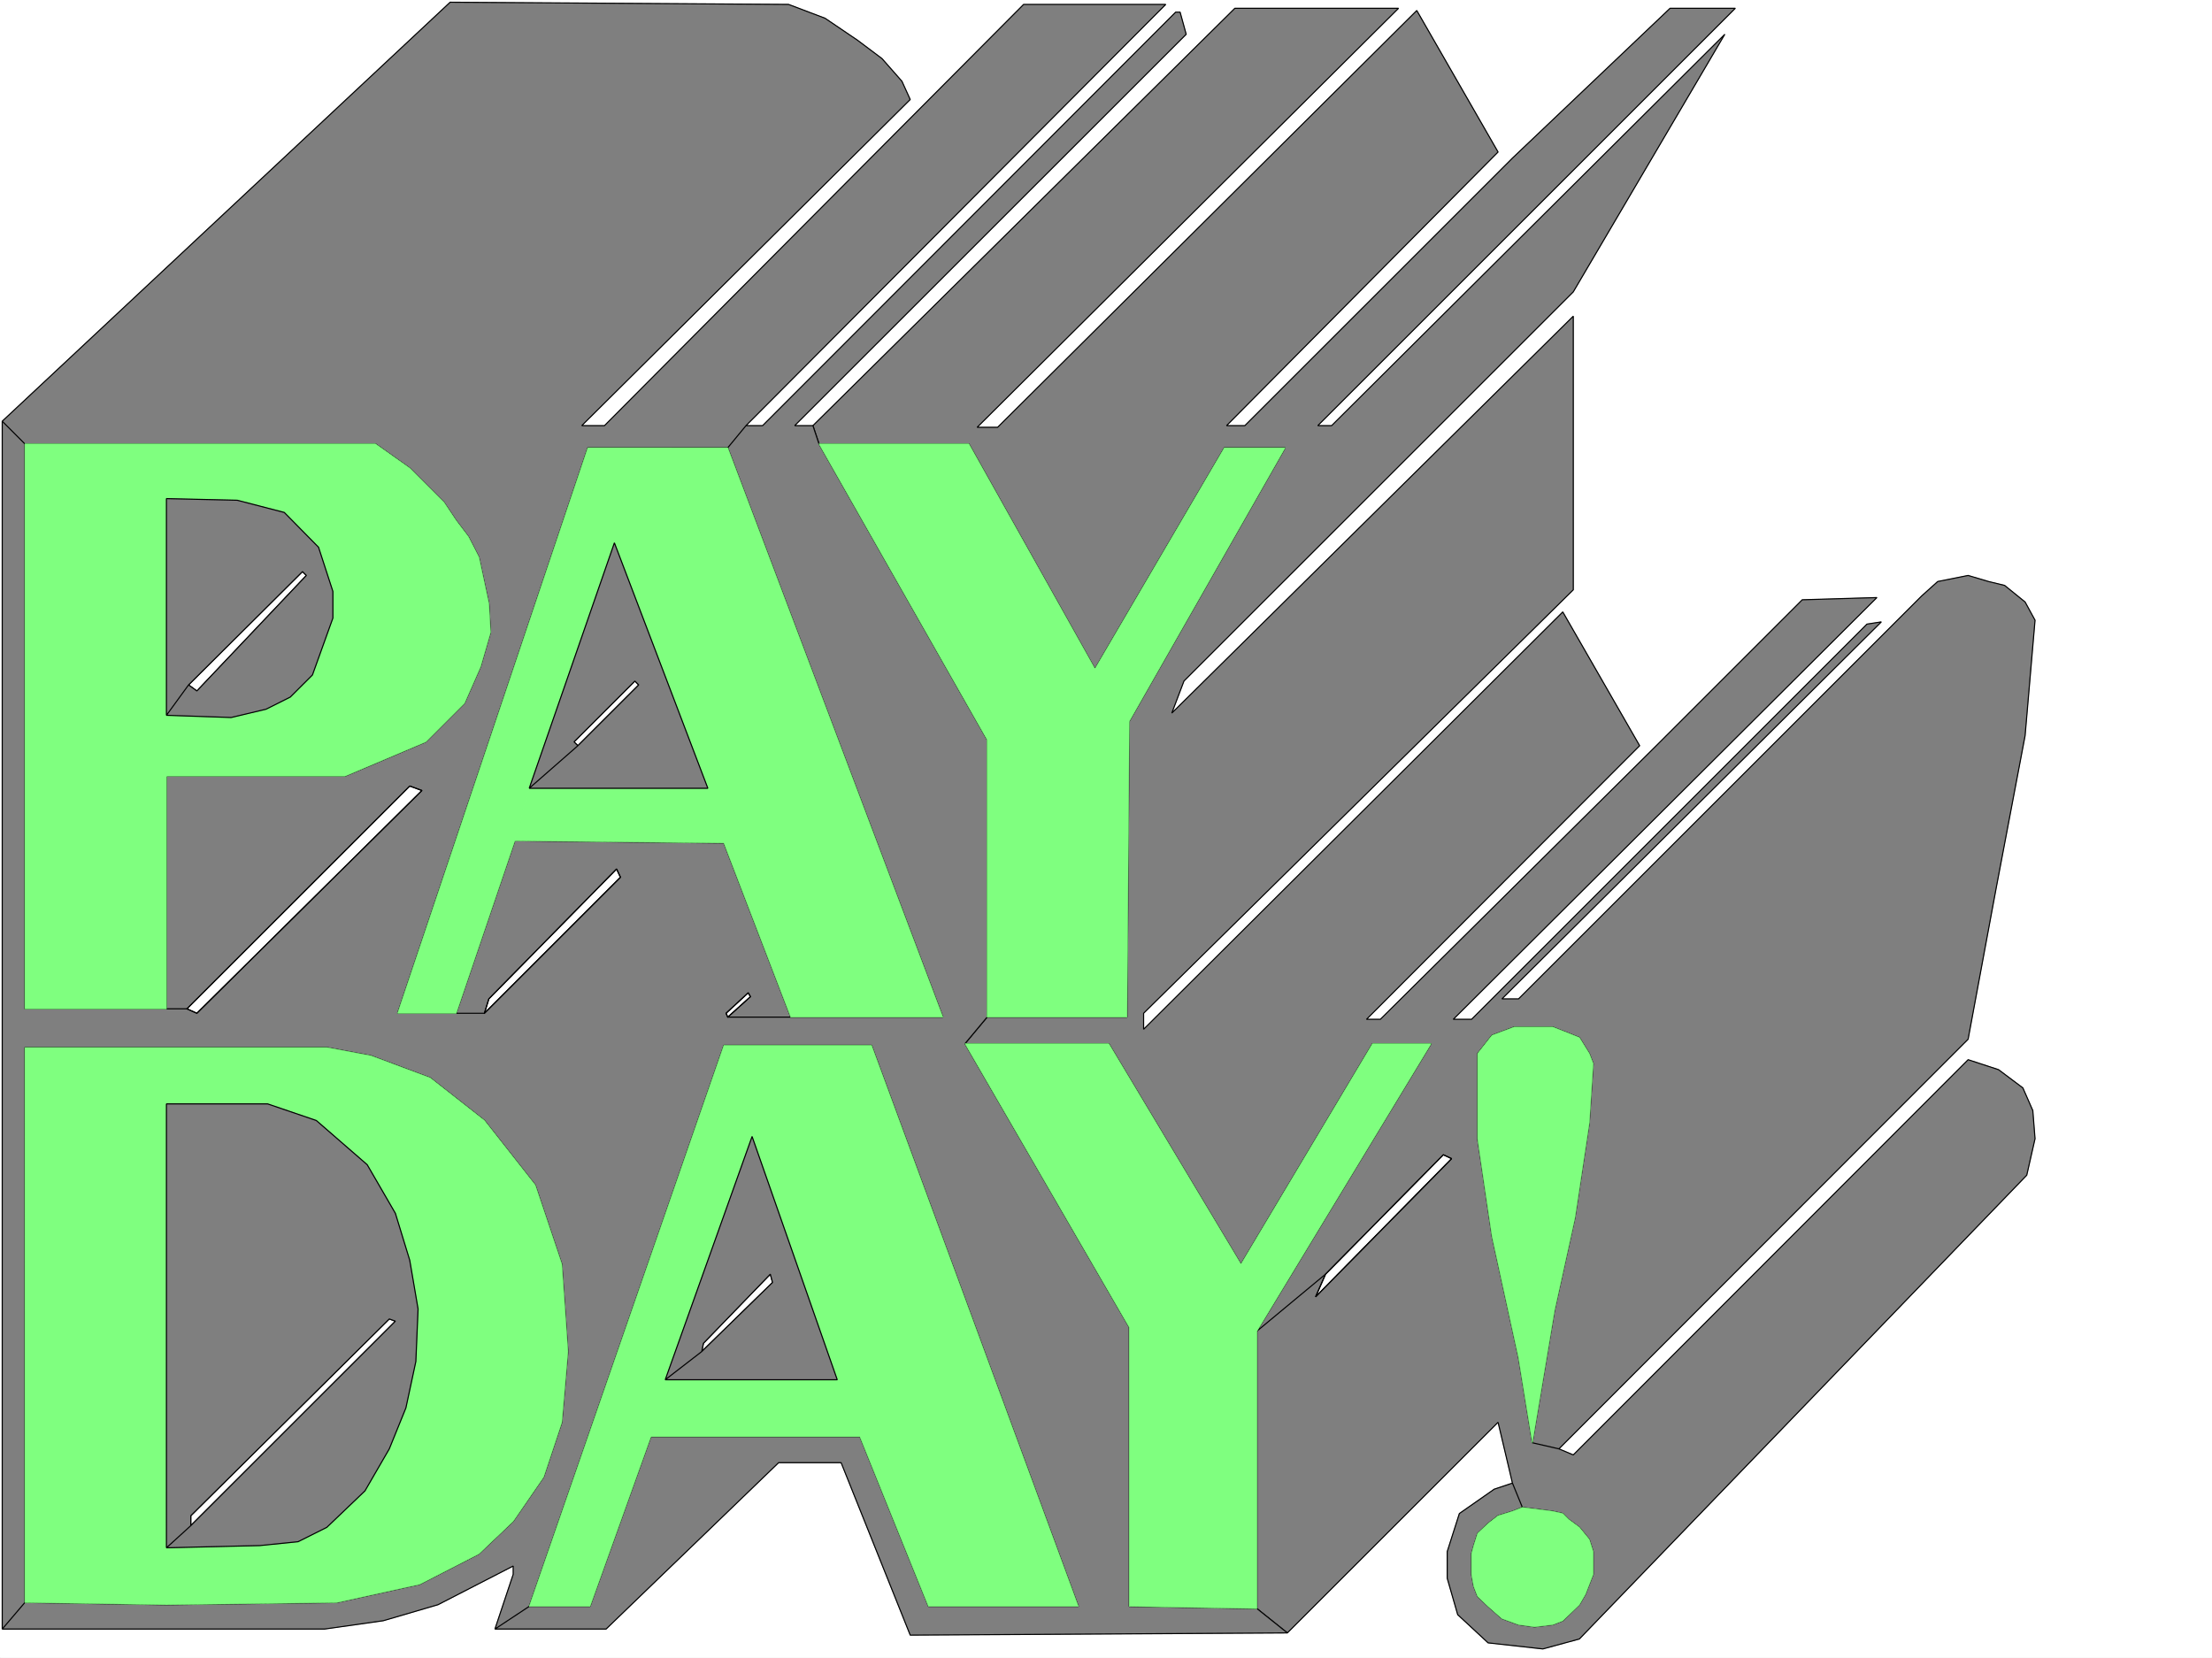
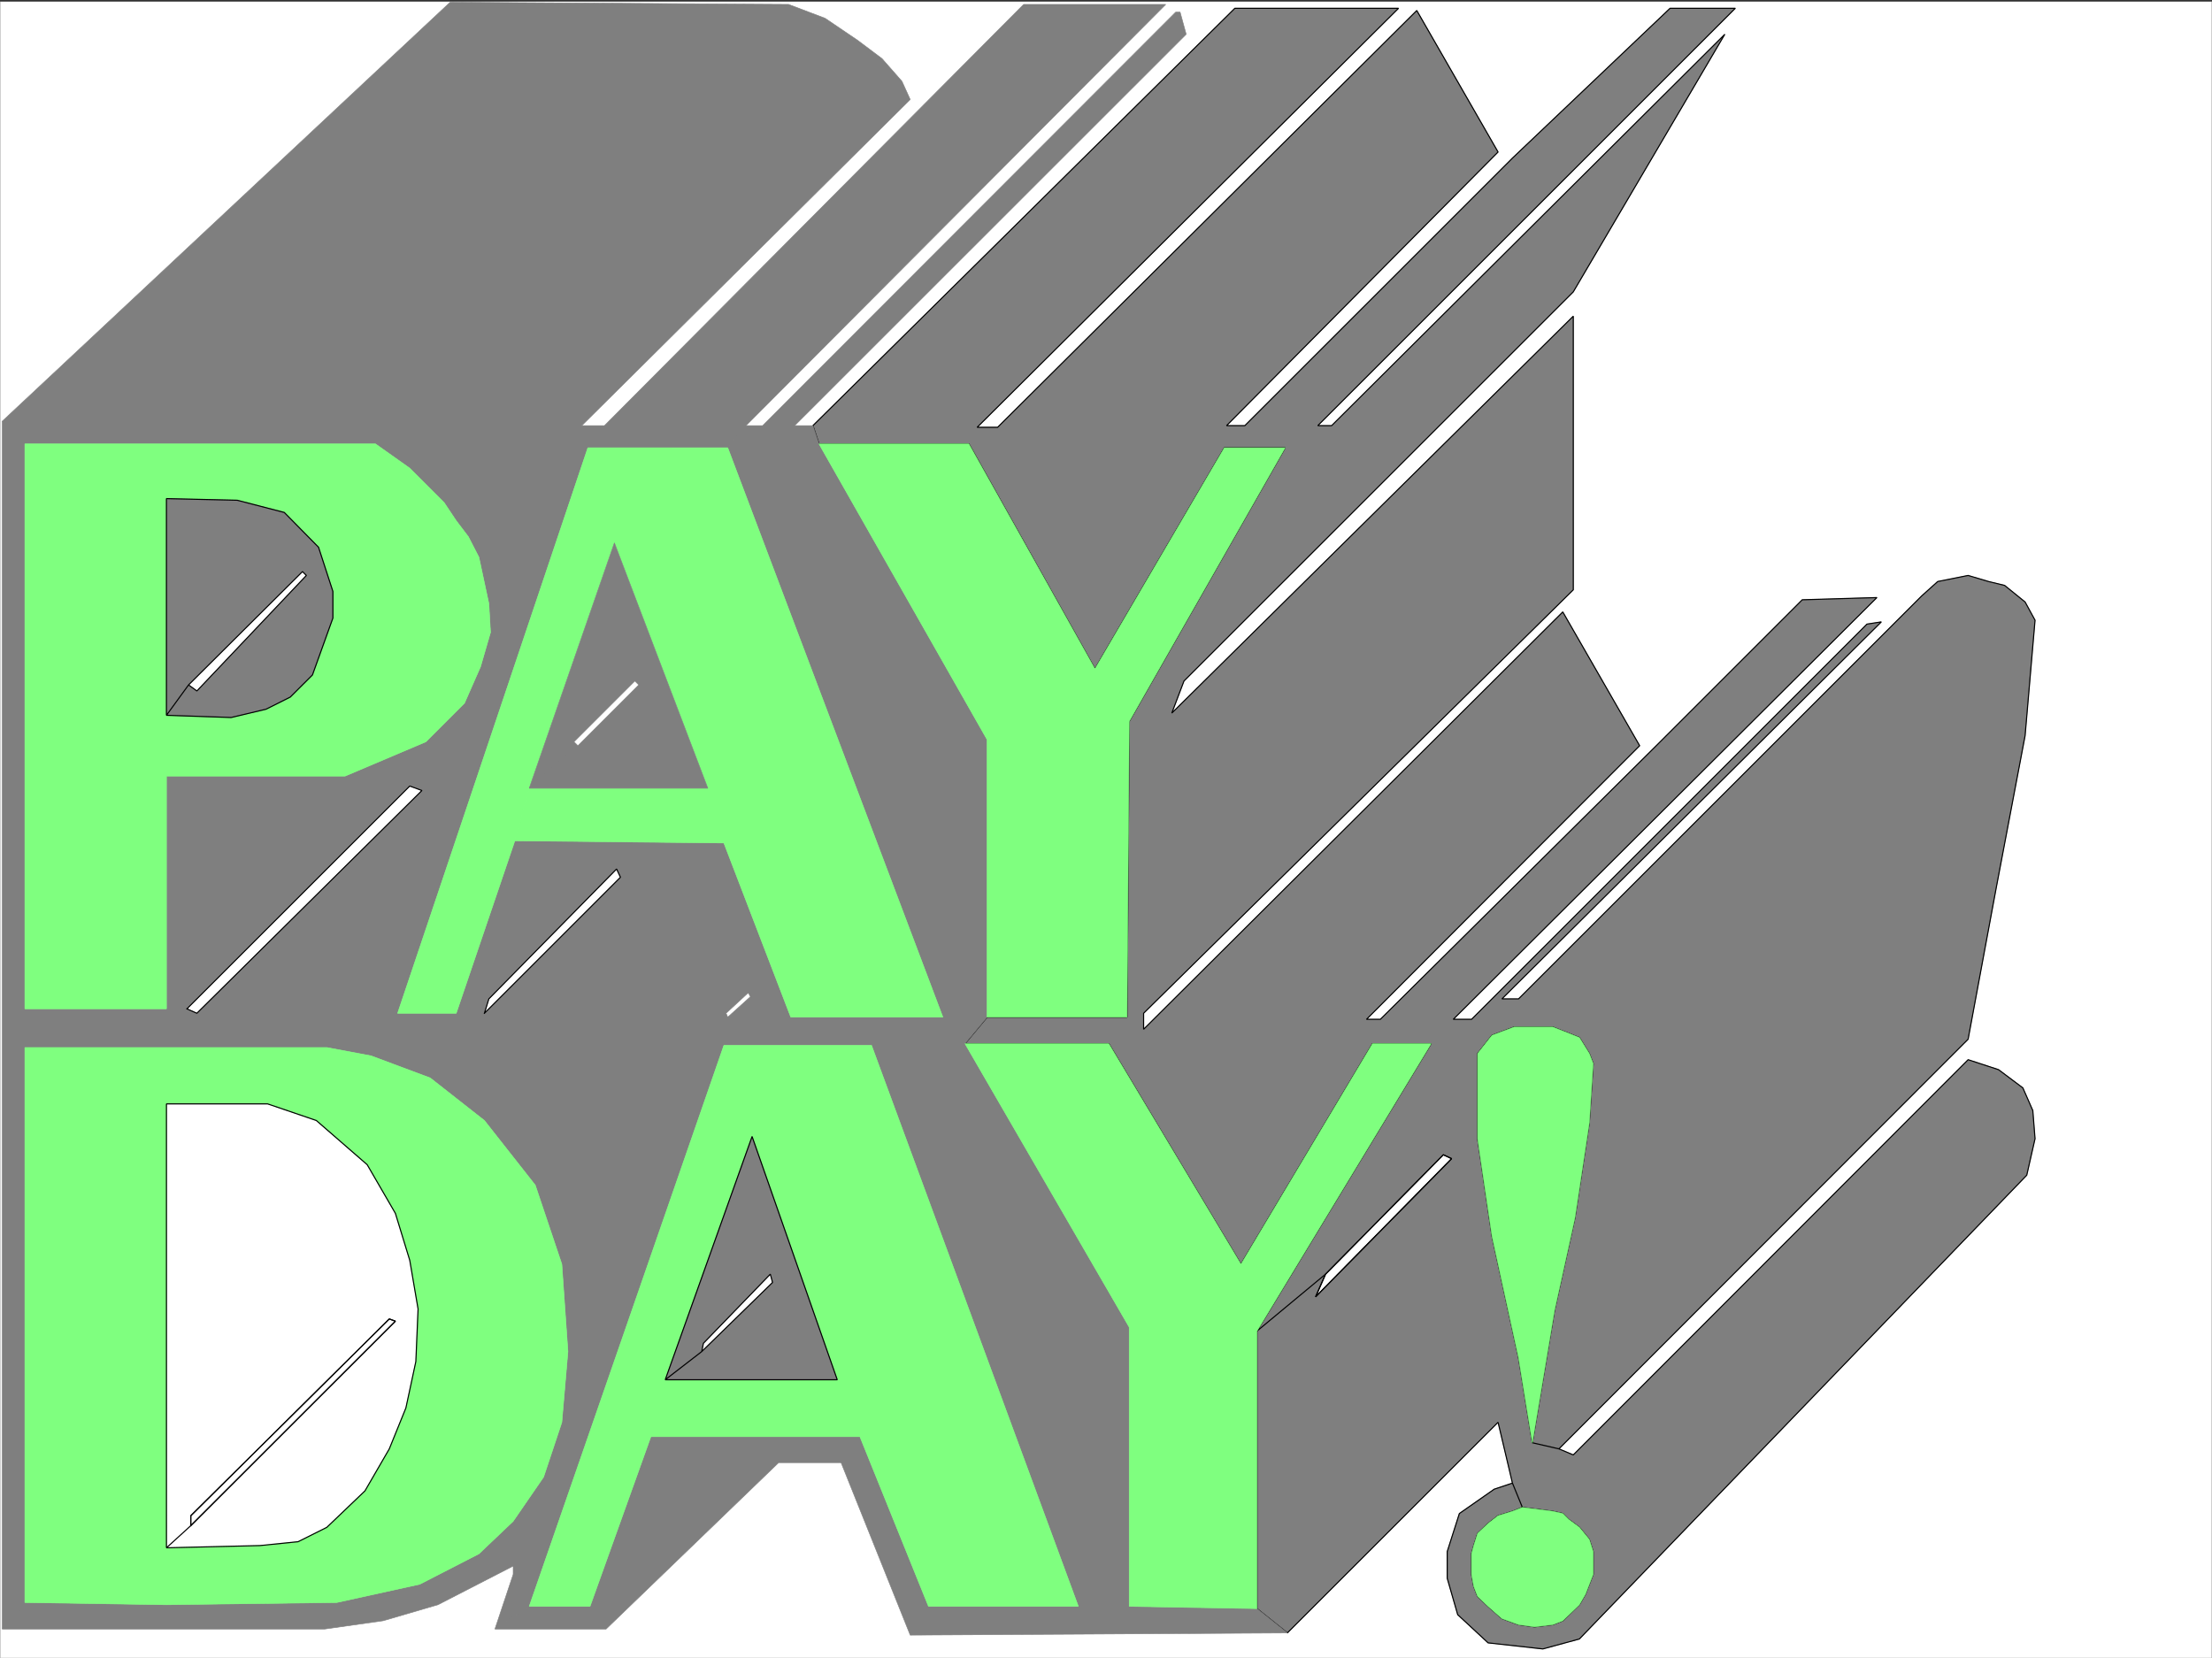
<svg xmlns="http://www.w3.org/2000/svg" width="2997.016" height="2246.297">
  <rect width="100%" height="100%" fill="#333333" stroke="none" />
  <defs>
    <clipPath id="a">
      <path d="M0 0h2997v2244.137H0Zm0 0" />
    </clipPath>
  </defs>
-   <path fill="#fff" d="M0 2246.297h2997.016V0H0Zm0 0" />
  <g clip-path="url(#a)" transform="translate(0 2.16)">
    <path fill="#fff" fill-rule="evenodd" stroke="#fff" stroke-linecap="square" stroke-linejoin="bevel" stroke-miterlimit="10" stroke-width=".743" d="M.742 2244.137h2995.531V-2.16H.743Zm0 0" />
  </g>
  <path fill="#7f7f7f" fill-rule="evenodd" stroke="#7f7f7f" stroke-linecap="square" stroke-linejoin="bevel" stroke-miterlimit="10" stroke-width=".743" d="m1101.406 576.727 8.25 24.75h203.047L1483.531 906.3l175.325-299.586h82.425L1529.984 977.46l-3.011 400.734h-189.559l-29.95 35.934h194.798l179.078 298.883 178.297-298.883h79.449l-236.047 389.477 92.941-77.145 159.567-161.758 11.262 5.238-184.317 187.25 13.488-30.73-92.94 77.145v376.023l41.21 32.96 285.469-285.39 19.472 82.383 13.489 32.965 41.214 5.238 13.489 3.012 8.25 8.25 14.23 10.476 13.493 16.461 5.238 16.5v30.696l-5.239 13.488-5.242 13.488-8.25 14.235-22.48 21.699-13.488 5.242-24.715 3.008-21.739-3.008-22.48-8.21-18.73-16.505L2002 2163.13l-5.242-13.45-3.008-16.5v-27.722l3.008-11.223 5.242-16.46 14.23-13.489 13.489-10.48 19.472-6.02 13.489-5.238-13.489-32.965-24.71 8.25-47.196 32.965-16.5 51.687v35.934l14.235 49.46 41.21 38.204 74.172 8.211 49.461-13.453 606.168-628.453 11.223-49.422-3.012-38.203-13.488-30.692-32.961-24.71-41.211-13.489-534.969 535.512-19.469-8.211-35.972-8.25-18.73-115.344-35.973-164.77L2002 1542.966V1427.62l19.469-24.715 29.992-11.258h52.434l35.968 14.23 13.493 21.743 5.238 13.488-5.239 80.157-19.472 128.793-27.723 125.863-29.988 179 35.973 8.25 554.437-555.024 38.238-205.98 38.946-205.234 13.488-156.559-13.488-24.71-27.723-22.442-21.738-5.282-27.723-8.21-41.21 8.21-21.704 19.512-546.227 545.992h-22.48l514.008-510.8-19.473 3.011-535.746 535.512h-24.715l573.95-571.484-101.15 3.011-197.808 197.727-373.875 370.746h-18.726l370.117-370.746-104.16-181.266-567.93 565.5v-21.699l582.16-573.754V428.418l-543.957 537.82 16.5-43.437 527.457-527.305L2336.93 46.45l-532.74 530.277h-18.73l565.7-565.504h-88.403L2049.19 214.23l-362.613 362.497h-24.75l367.89-370.747-110.144-191.746-567.926 564.758h-27.722l570.937-567.77H1673.09zm0 0" />
  <path fill="none" stroke="#000" stroke-linecap="square" stroke-linejoin="bevel" stroke-miterlimit="10" stroke-width="1.486" d="m1101.406 576.727 8.25 24.75h203.047L1483.531 906.3l175.325-299.586h82.425L1529.984 977.46l-3.011 400.734h-189.559l-29.95 35.934h194.798l179.078 298.883 178.297-298.883h79.449l-236.047 389.477 92.941-77.145 159.567-161.758 11.262 5.238-184.317 187.25 13.488-30.73-92.94 77.145v376.023l41.21 32.96 285.469-285.39 19.472 82.383 13.489 32.965 41.214 5.238 13.489 3.012 8.25 8.25 14.23 10.476 13.493 16.461 5.238 16.5v30.696l-5.239 13.488-5.242 13.488-8.25 14.235-22.48 21.699-13.488 5.242-24.715 3.008-21.739-3.008-22.48-8.21-18.73-16.505L2002 2163.13l-5.242-13.45-3.008-16.5v-27.722l3.008-11.223 5.242-16.46 14.23-13.489 13.489-10.48 19.472-6.02 13.489-5.238-13.489-32.965-24.71 8.25-47.196 32.965-16.5 51.687v35.934l14.235 49.46 41.21 38.204 74.172 8.211 49.461-13.453 606.168-628.453 11.223-49.422-3.012-38.203-13.488-30.692-32.961-24.71-41.211-13.489-534.969 535.512-19.469-8.211-35.972-8.25-18.73-115.344-35.973-164.77L2002 1542.966V1427.62l19.469-24.715 29.992-11.258h52.434l35.968 14.23 13.493 21.743 5.238 13.488-5.239 80.157-19.472 128.793-27.723 125.863-29.988 179 35.973 8.25 554.437-555.024 38.238-205.98 38.946-205.234 13.488-156.559-13.488-24.71-27.723-22.442-21.738-5.282-27.723-8.21-41.21 8.21-21.704 19.512-546.227 545.992h-22.48l514.008-510.8-19.473 3.011-535.746 535.512h-24.715l573.95-571.484-101.15 3.011-197.808 197.727-373.875 370.746h-18.726l370.117-370.746-104.16-181.266-567.93 565.5v-21.699l582.16-573.754V428.418l-543.957 537.82 16.5-43.437 527.457-527.305L2336.93 46.45l-532.74 530.277h-18.73l565.7-565.504h-88.403L2049.19 214.23l-362.613 362.497h-24.75l367.89-370.747-110.144-191.746-567.926 564.758h-27.722l570.937-567.77H1673.09zm0 0" />
  <path fill="#7f7f7f" fill-rule="evenodd" stroke="#7f7f7f" stroke-linecap="square" stroke-linejoin="bevel" stroke-miterlimit="10" stroke-width=".743" d="M1101.406 576.727h-24.71l530.472-530.278-8.25-29.988h-6.023l-559.676 560.266h-22.485l-24.71 29.988 291.453 771.48H986.023l-2.265-5.238 29.988-27.723 3.012 5.243-30.735 27.718h85.395l-90.633-235.968-283.242-2.97-79.41 233.7h38.199l6.023-19.512 173.055-175.988 5.238 11.223-184.316 184.277H538.719l257.75-766.242h189.554l24.711-29.988L1579.445 5.984H1386.88L818.95 576.727h-30.73l445.035-441.91-11.223-24.712-26.98-30.69-32.961-24.755-44.223-29.95-49.422-18.726-458.562-2.972L3.012 570.742l30.691 30.735H508.73l46.45 32.921 46.453 46.45 16.5 24.71 16.5 21.743 14.23 27.719 13.492 62.914 2.227 38.941-13.488 46.453-21.739 49.422-52.433 52.434-109.402 46.41H225.527v315.343h27.723l301.93-301.851 16.5 6.02-304.942 301.851-13.488-6.02H33.703v-765.46L3.012 570.742v1636.61l30.691-35.973V1419.37H442.81l59.937 11.258 80.156 29.953 73.43 57.672 68.934 87.621 35.972 107.137 8.25 118.316-8.25 95.871-24.71 74.172-41.212 59.902-46.453 44.184-80.191 41.211-112.375 24.71-230.77 3.013-191.824-3.012-30.691 35.973h436.785l79.45-11.262 74.175-21.7 101.894-52.433v11.223l-24.75 74.172 46.489-30.735 263.73-760.219h200.035l280.23 760.22h-203.046l-92.902-229.946h-283.24l-82.425 229.945h-82.383l-46.489 30.735H821.18l233.777-225.45h84.652l93.645 233.66 510.996-2.972-41.21-32.961-173.056-3.012v-378.25l-222.52-384.238 29.95-35.934v-376.023l-227.758-400.695Zm0 0" />
-   <path fill="none" stroke="#000" stroke-linecap="square" stroke-linejoin="bevel" stroke-miterlimit="10" stroke-width="1.486" d="M1101.406 576.727h-24.71l530.472-530.278-8.25-29.988h-6.023l-559.676 560.266h-22.485l-24.71 29.988 291.453 771.48H986.023l-2.265-5.238 29.988-27.723 3.012 5.243-30.735 27.718h85.395l-90.633-235.968-283.242-2.97-79.41 233.7h38.199l6.023-19.512 173.055-175.988 5.238 11.223-184.316 184.277H538.719l257.75-766.242h189.554l24.711-29.988L1579.445 5.984H1386.88L818.95 576.727h-30.73l445.035-441.91-11.223-24.712-26.98-30.69-32.961-24.755-44.223-29.95-49.422-18.726-458.562-2.972L3.012 570.742l30.691 30.735H508.73l46.45 32.921 46.453 46.45 16.5 24.71 16.5 21.743 14.23 27.719 13.492 62.914 2.227 38.941-13.488 46.453-21.739 49.422-52.433 52.434-109.402 46.41H225.527v315.343h27.723l301.93-301.851 16.5 6.02-304.942 301.851-13.488-6.02H33.703v-765.46L3.012 570.742v1636.61l30.691-35.973V1419.37H442.81l59.937 11.258 80.156 29.953 73.43 57.672 68.934 87.621 35.972 107.137 8.25 118.316-8.25 95.871-24.71 74.172-41.212 59.902-46.453 44.184-80.191 41.211-112.375 24.71-230.77 3.013-191.824-3.012-30.691 35.973h436.785l79.45-11.262 74.175-21.7 101.894-52.433v11.223l-24.75 74.172 46.489-30.735 263.73-760.219h200.035l280.23 760.22h-203.046l-92.902-229.946h-283.24l-82.425 229.945h-82.383l-46.489 30.735H821.18l233.777-225.45h84.652l93.645 233.66 510.996-2.972-41.21-32.961-173.056-3.012v-378.25l-222.52-384.238 29.95-35.934v-376.023l-227.758-400.695Zm0 0" />
  <path fill="#7fff7f" fill-rule="evenodd" stroke="#7fff7f" stroke-linecap="square" stroke-linejoin="bevel" stroke-miterlimit="10" stroke-width=".743" d="m1109.656 601.477 227.758 400.695v376.023h189.559l3.011-400.734 211.297-370.746h-82.425L1483.53 906.3l-170.828-304.824Zm-123.633 5.238H796.47l-257.75 766.242h79.414l79.41-233.7 19.512-71.163L832.438 735.55l126.605 332.543H717.055l-19.512 71.164 283.242 2.969 90.633 235.968h206.059zm-760.496 760.223V675.609l95.914 2.227 63.696 16.504 46.449 47.191 19.473 59.903v35.972l-27.723 77.145-29.988 29.949-32.965 16.5-47.192 11.223-87.664-3.012v82.383H467.52l109.402-46.41 52.433-52.434 21.739-49.422 13.488-46.453-2.227-38.941-13.492-62.914-14.23-27.72-16.5-21.741-16.5-24.711-46.453-46.45-46.45-32.921H33.703v765.46zm1081.938 47.191 222.52 384.238v378.25l173.054 3.012v-376.024l236.047-389.476h-79.45l-178.296 298.883-179.078-298.883zm-590.41 762.488h82.383l82.425-229.945 19.469-77.145 117.652-329.574 115.387 329.574H901.332l-19.469 77.145h283.239l92.902 229.945h203.047l-280.23-760.219H980.784Zm-683.352-5.238 191.824 3.012V1495.77h137.125l65.922 22.484 68.934 59.902 38.203 65.922 19.469 63.653 11.261 65.925-3.011 71.16-13.489 62.91-22.48 55.446-32.965 56.93-51.687 49.421-38.946 19.473-51.73 5.238-126.606 3.012v77.145l230.77-3.012 112.375-24.711 80.191-41.211 46.453-44.184 41.211-59.902 24.711-74.172 8.25-95.87-8.25-118.317-35.972-107.137-68.934-87.621-73.43-57.672-80.156-29.953-59.937-11.258H33.703Zm2042.469-216.457-18.73-115.344-35.973-164.77L2002 1542.966V1427.62l19.469-24.715 29.992-11.258h52.434l35.968 14.23 13.493 21.743 5.238 13.488-5.239 80.157-19.472 128.793-27.723 125.863zm0 0" />
  <path fill="none" stroke="#000" stroke-linecap="square" stroke-linejoin="bevel" stroke-miterlimit="10" stroke-width="1.486" d="m253.25 1366.938 301.93-301.852 16.5 6.02-304.942 301.851-13.488-6.02m5.238 700.321v-13.453l268.973-266.66 8.25 3.011-277.223 277.102M1795.98 1726.46l159.567-161.757 11.262 5.238-184.317 187.25 13.488-30.73M656.332 1372.957l6.023-19.512 173.055-175.988 5.238 11.223-184.316 184.277" />
  <path fill="#7fff7f" fill-rule="evenodd" stroke="#7fff7f" stroke-linecap="square" stroke-linejoin="bevel" stroke-miterlimit="10" stroke-width=".743" d="m2062.68 2042.547 41.215 5.238 13.488 3.012 8.25 8.25 14.23 10.476 13.493 16.461 5.238 16.5v30.696l-5.238 13.488-5.243 13.488-8.25 14.235-22.48 21.699-13.488 5.242-24.715 3.008-21.739-3.008-22.48-8.21-18.73-16.505L2002 2163.13l-5.242-13.45-3.008-16.5v-27.722l3.008-11.223 5.242-16.46 14.23-13.489 13.489-10.48 19.472-6.02zm0 0" />
-   <path fill="none" stroke="#000" stroke-linecap="square" stroke-linejoin="bevel" stroke-miterlimit="10" stroke-width="1.486" d="m255.48 928.04 154.368-153.548 5.238 5.238-148.348 156.52-11.258-8.211m695.313 903.289 2.27-11.223 90.632-93.644 3.012 11.262-95.914 93.605m-167.816-820.906-5.239-5.238L860.16 922.8l5.238 5.238-82.421 82.383m203.046 367.774-2.265-5.238 29.988-27.723 3.012 5.243-30.735 27.718" />
  <path fill="#7f7f7f" fill-rule="evenodd" stroke="#7f7f7f" stroke-linecap="square" stroke-linejoin="bevel" stroke-miterlimit="10" stroke-width=".743" d="m313.191 972.223-87.664-3.012 29.953-41.172 11.258 8.211 148.348-156.52-5.238-5.238L255.48 928.04l-29.953 41.172V675.609l95.914 2.227 63.696 16.504 46.449 47.191 19.473 59.903v35.972l-27.723 77.145-29.988 29.949-32.965 16.5Zm0 0" />
  <path fill="none" stroke="#000" stroke-linecap="square" stroke-linejoin="bevel" stroke-miterlimit="10" stroke-width="1.486" d="m313.191 972.223-87.664-3.012 29.953-41.172 11.258 8.211 148.348-156.52-5.238-5.238L255.48 928.04l-29.953 41.172V675.609l95.914 2.227 63.696 16.504 46.449 47.191 19.473 59.903v35.972l-27.723 77.145-29.988 29.949-32.965 16.5Zm0 0" />
  <path fill="#7f7f7f" fill-rule="evenodd" stroke="#7f7f7f" stroke-linecap="square" stroke-linejoin="bevel" stroke-miterlimit="10" stroke-width=".743" d="M959.043 1068.094H717.055l65.922-57.672 82.421-82.383-5.238-5.238-82.422 82.383 5.239 5.238-65.922 57.672L832.438 735.55zm0 0" />
-   <path fill="none" stroke="#000" stroke-linecap="square" stroke-linejoin="bevel" stroke-miterlimit="10" stroke-width="1.486" d="M959.043 1068.094H717.055l65.922-57.672 82.421-82.383-5.238-5.238-82.422 82.383 5.239 5.238-65.922 57.672L832.438 735.55zm0 0" />
  <path fill="#7f7f7f" fill-rule="evenodd" stroke="#7f7f7f" stroke-linecap="square" stroke-linejoin="bevel" stroke-miterlimit="10" stroke-width=".743" d="M1134.371 1869.527H901.332l49.461-38.199 95.914-93.605-3.012-11.262-90.632 93.645-2.27 11.222-49.461 38.2 117.652-329.575zm0 0" />
  <path fill="none" stroke="#000" stroke-linecap="square" stroke-linejoin="bevel" stroke-miterlimit="10" stroke-width="1.486" d="M1134.371 1869.527H901.332l49.461-38.199 95.914-93.605-3.012-11.262-90.632 93.645-2.27 11.222-49.461 38.2 117.652-329.575zm0 0" />
-   <path fill="#7f7f7f" fill-rule="evenodd" stroke="#7f7f7f" stroke-linecap="square" stroke-linejoin="bevel" stroke-miterlimit="10" stroke-width=".743" d="m352.133 2094.234-126.606 3.012 32.961-29.988 277.223-277.102-8.25-3.012-268.973 266.66v13.454l-32.96 29.988V1495.77h137.124l65.922 22.485 68.934 59.902 38.203 65.922 19.469 63.652 11.261 65.926-3.011 71.16-13.489 62.91-22.48 55.446-32.965 56.93-51.687 49.421-38.946 19.473zm0 0" />
  <path fill="none" stroke="#000" stroke-linecap="square" stroke-linejoin="bevel" stroke-miterlimit="10" stroke-width="1.486" d="m352.133 2094.234-126.606 3.012 32.961-29.988 277.223-277.102-8.25-3.012-268.973 266.66v13.454l-32.96 29.988V1495.77h137.124l65.922 22.485 68.934 59.902 38.203 65.922 19.469 63.652 11.261 65.926-3.011 71.16-13.489 62.91-22.48 55.446-32.965 56.93-51.687 49.421-38.946 19.473zm0 0" />
</svg>